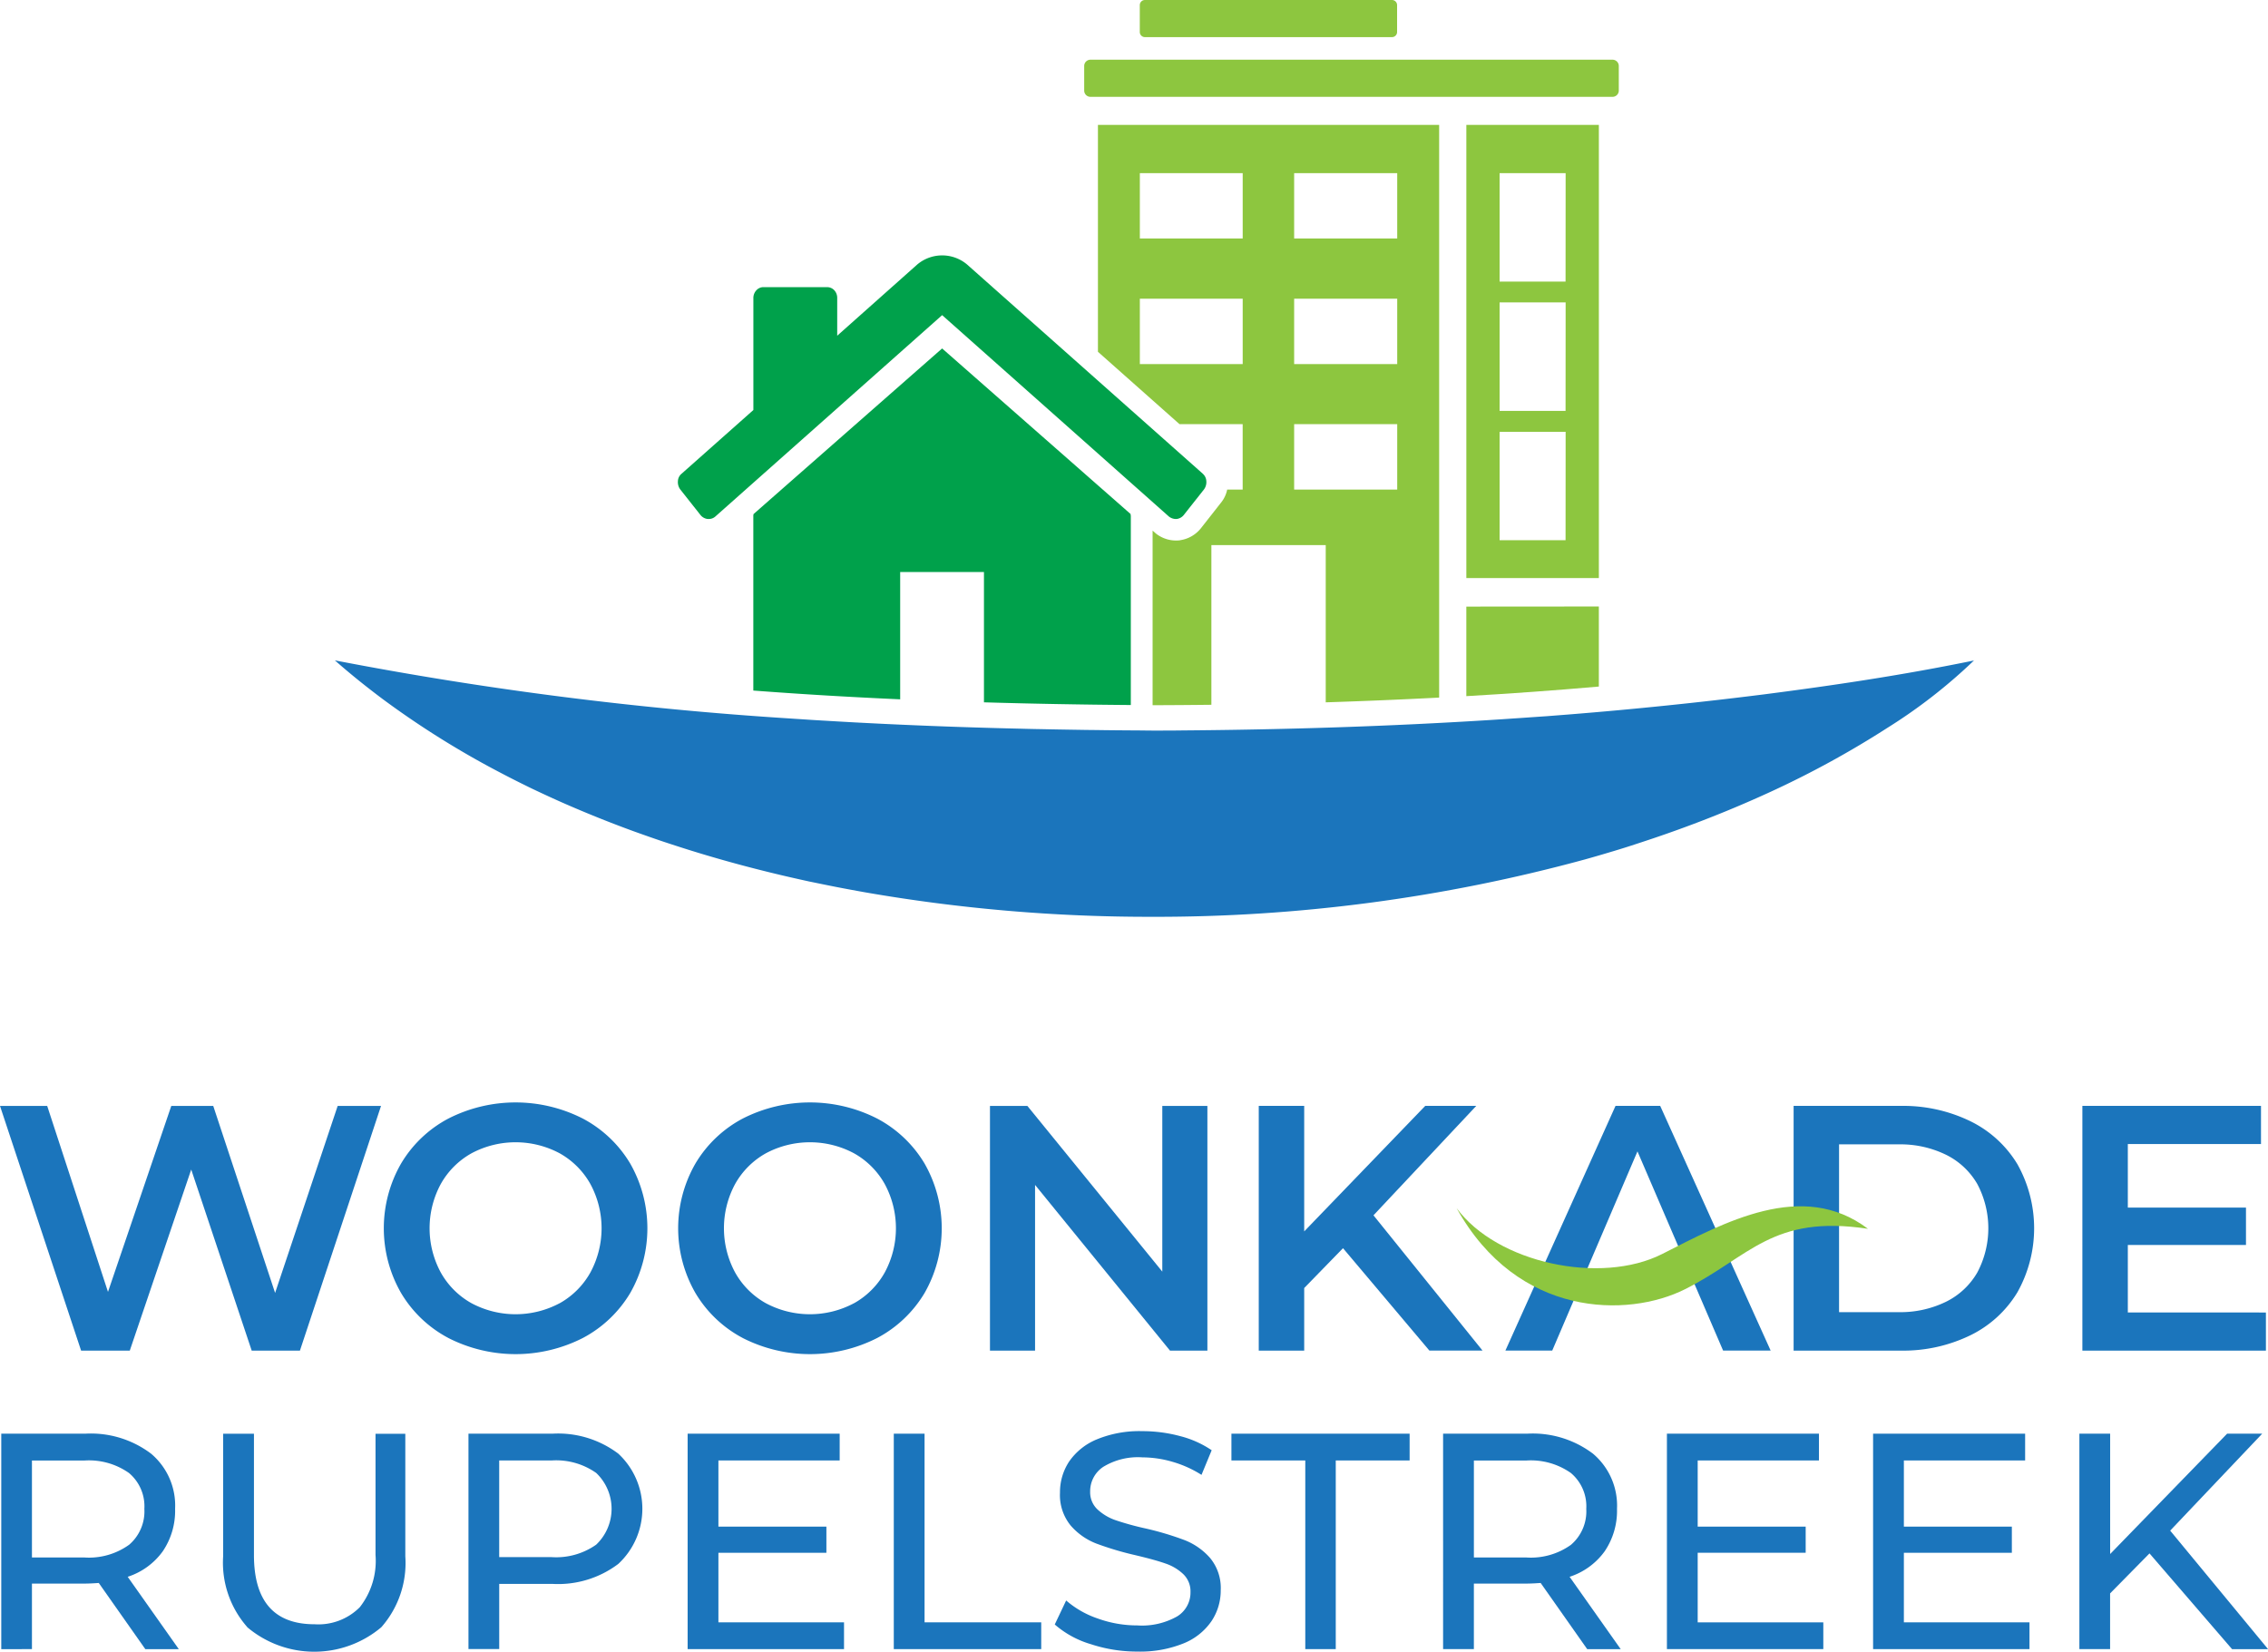
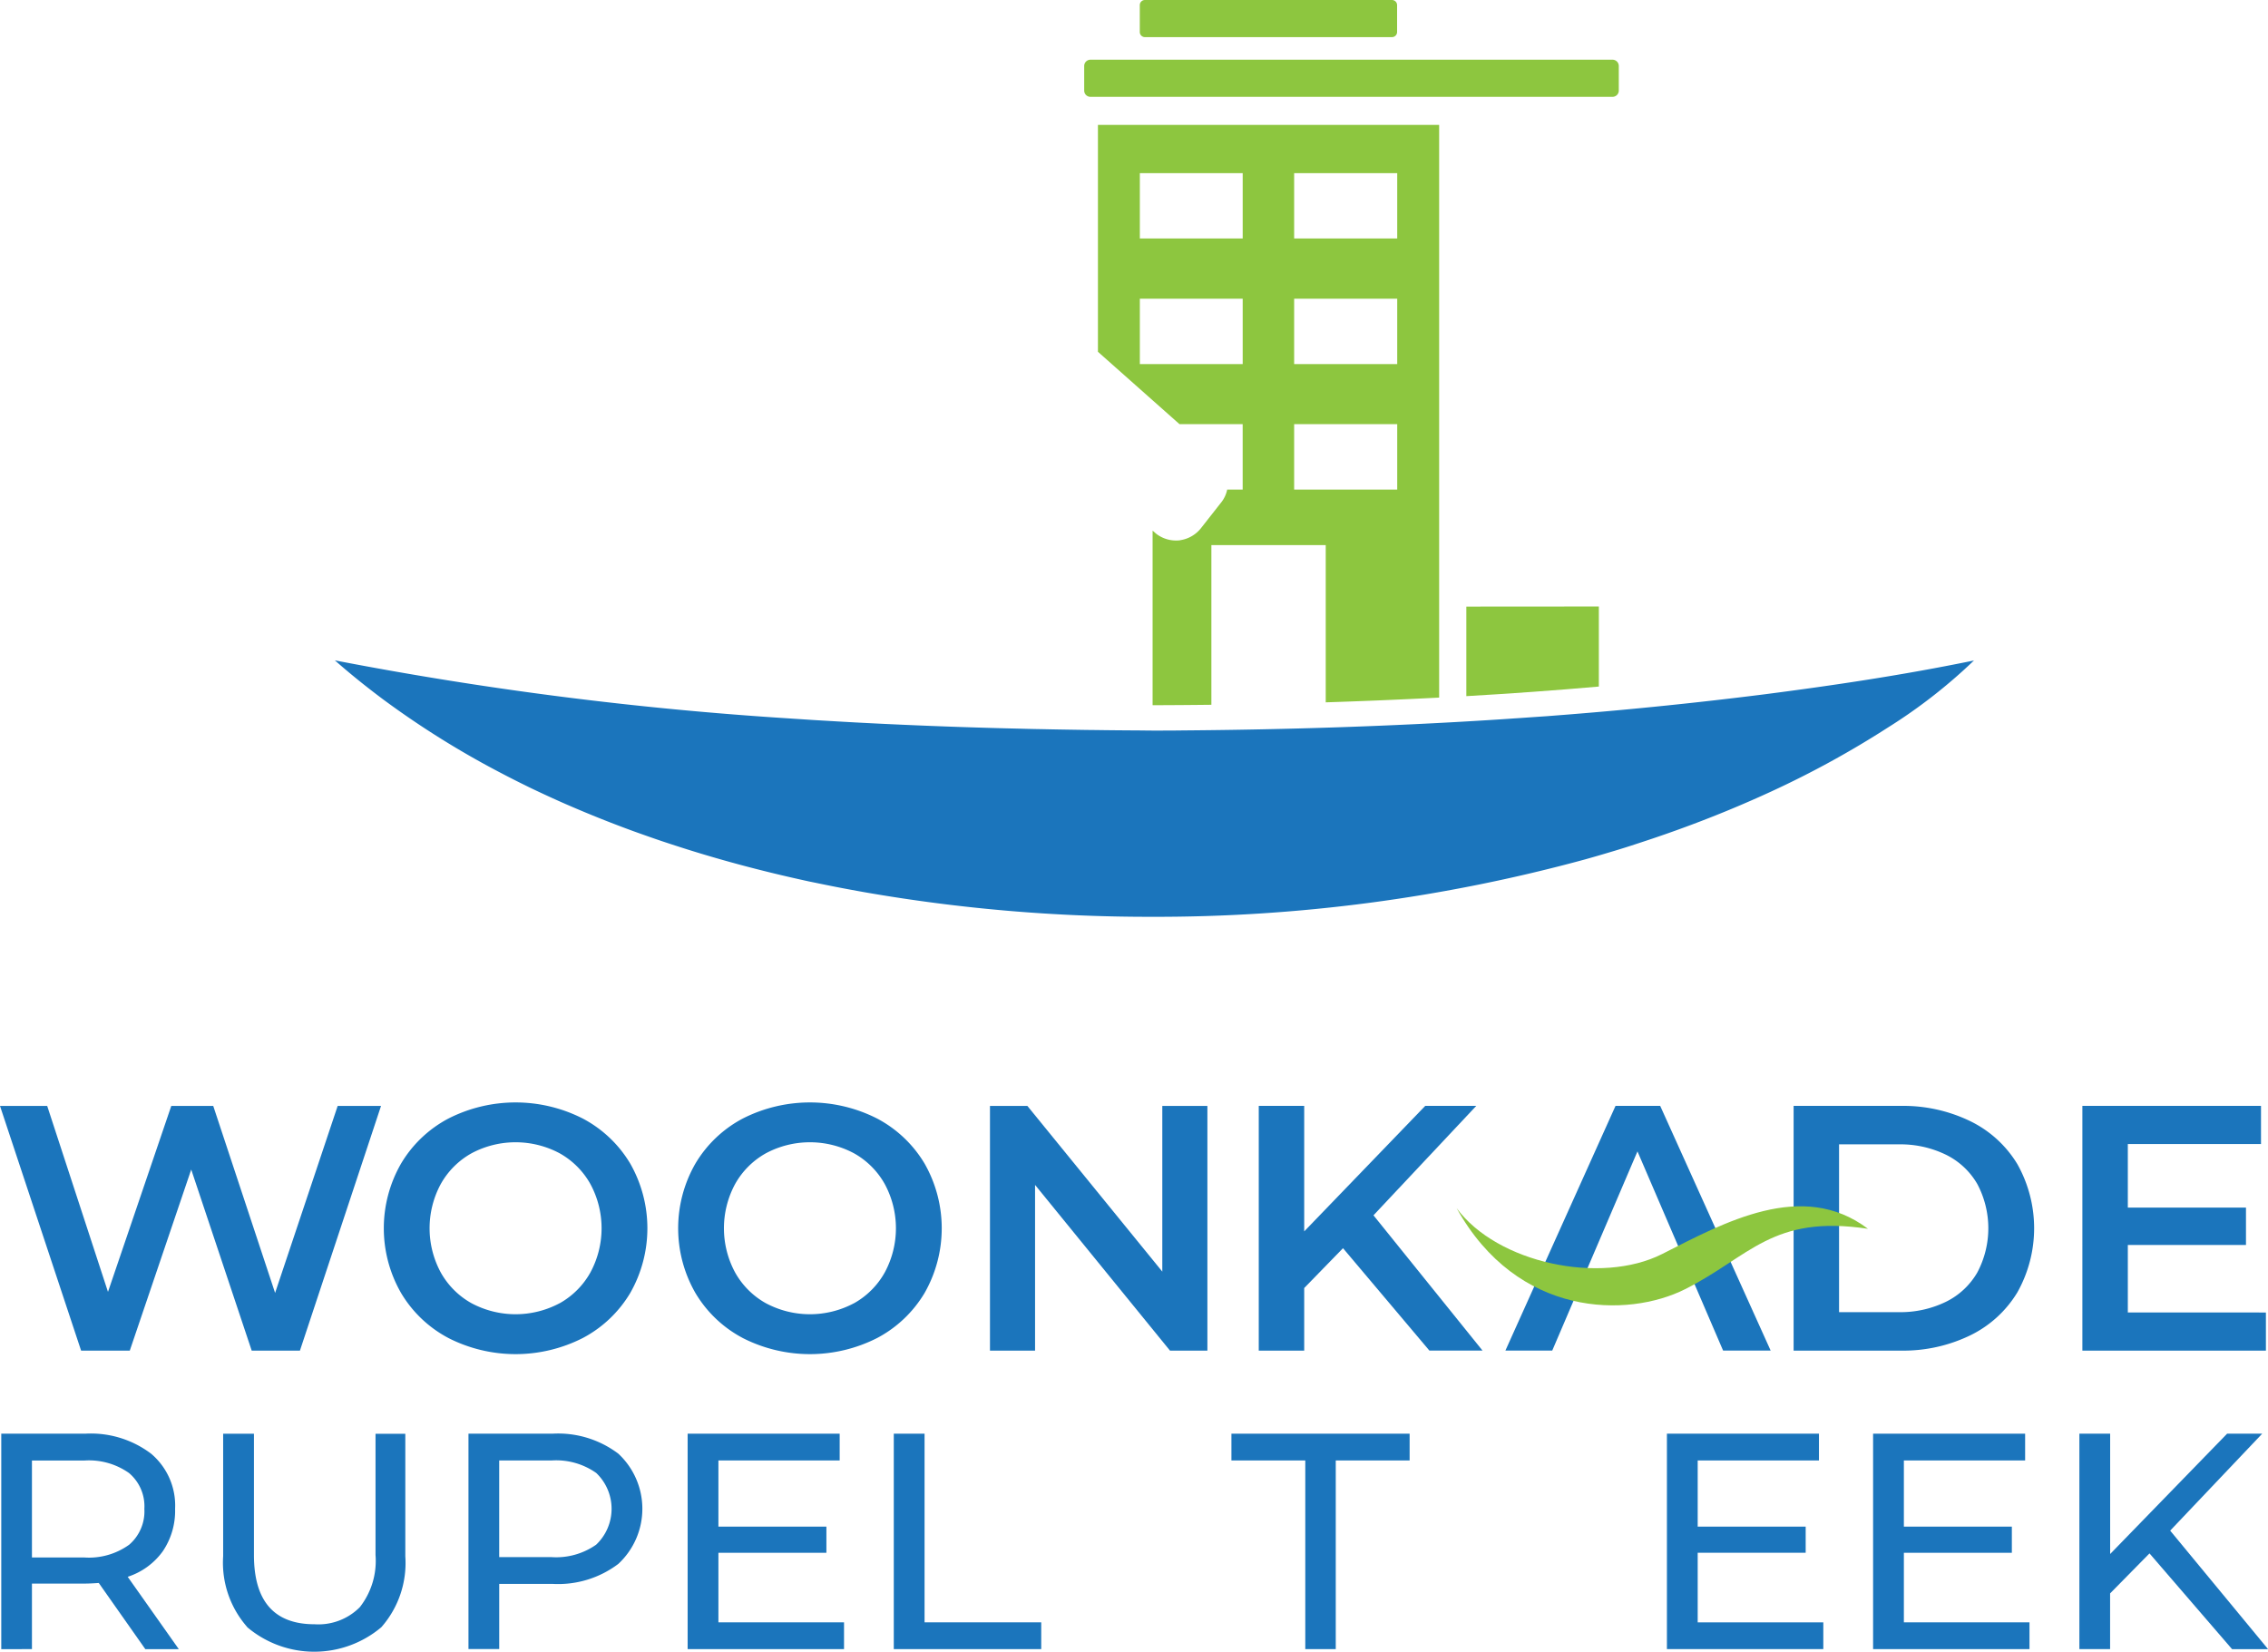
<svg xmlns="http://www.w3.org/2000/svg" width="121.818" height="88.71" viewBox="0 0 121.818 88.71">
  <g id="logo" transform="translate(0)">
    <g id="Group_339" data-name="Group 339" transform="translate(0)">
      <path id="Path_652" data-name="Path 652" d="M305.6,34.765V46.952l4.38,3.886h3.394v3.514h-.832a1.624,1.624,0,0,1-.318.687l-1.1,1.4a1.745,1.745,0,0,1-1.094.631.306.306,0,0,1-.071.012,1.745,1.745,0,0,1-1.208-.34.735.735,0,0,1-.091-.077l-.124-.108v9.378h.112q1.537-.006,3.045-.023V57.335h6.142v8.446q3.1-.1,6.092-.255V34.765Zm7.775,12.849h-5.524V44.1h5.524Zm0-6.748h-5.524V37.358h5.524Zm8.3,13.486h-5.536V50.839h5.536Zm0-6.738h-5.536V44.1h5.536Zm0-6.748h-5.536V37.358h5.536Z" transform="translate(-246.628 -28.057)" fill="#8dc63f" />
-       <path id="Path_653" data-name="Path 653" d="M408.167,59.107h7.118V34.765h-7.118Zm5.329-2.034h-3.543V51.25H413.5Zm0-6.947h-3.543V44.3H413.5Zm0-6.945h-3.543V37.358H413.5Z" transform="translate(-329.407 -28.057)" fill="#8dc63f" />
      <path id="Path_654" data-name="Path 654" d="M415.284,168.825v4.3q-3.491.307-7.118.515v-4.81Z" transform="translate(-329.407 -136.249)" fill="#8dc63f" />
      <path id="Path_655" data-name="Path 655" d="M330.173,18.612H302.131a.336.336,0,0,1-.336-.336V16.954a.336.336,0,0,1,.336-.336h28.042a.336.336,0,0,1,.336.336v1.322a.336.336,0,0,1-.336.336" transform="translate(-243.561 -13.411)" fill="#8dc63f" />
      <path id="Path_656" data-name="Path 656" d="M330.812,0h-13.27a.275.275,0,0,0-.275.275V1.719a.275.275,0,0,0,.275.275h13.27a.275.275,0,0,0,.275-.275V.275A.275.275,0,0,0,330.812,0" transform="translate(-256.047)" fill="#8dc63f" />
      <path id="Path_657" data-name="Path 657" d="M20.466,307.839,16.11,320.982H13.519l-3.248-9.726-3.3,9.726H4.356L0,307.839H2.535L5.8,317.828l3.4-9.989h2.253l3.323,10.045,3.361-10.045Z" transform="translate(0 -248.438)" fill="#1b75bc" />
      <path id="Path_658" data-name="Path 658" d="M110.293,319.512a6.461,6.461,0,0,1-2.535-2.422,6.983,6.983,0,0,1,0-6.928,6.463,6.463,0,0,1,2.535-2.422,7.957,7.957,0,0,1,7.247,0,6.494,6.494,0,0,1,2.535,2.413,7.017,7.017,0,0,1,0,6.947,6.491,6.491,0,0,1-2.535,2.413,7.957,7.957,0,0,1-7.247,0m5.989-1.859A4.281,4.281,0,0,0,117.934,316a4.994,4.994,0,0,0,0-4.75,4.287,4.287,0,0,0-1.652-1.652,5.026,5.026,0,0,0-4.732,0,4.283,4.283,0,0,0-1.653,1.652,5,5,0,0,0,0,4.75,4.277,4.277,0,0,0,1.653,1.652,5.029,5.029,0,0,0,4.732,0" transform="translate(-86.223 -247.653)" fill="#1b75bc" />
      <path id="Path_659" data-name="Path 659" d="M192.223,319.512a6.461,6.461,0,0,1-2.535-2.422,6.983,6.983,0,0,1,0-6.928,6.463,6.463,0,0,1,2.535-2.422,7.957,7.957,0,0,1,7.247,0,6.494,6.494,0,0,1,2.535,2.413,7.017,7.017,0,0,1,0,6.947,6.491,6.491,0,0,1-2.535,2.413,7.957,7.957,0,0,1-7.247,0m5.989-1.859A4.281,4.281,0,0,0,199.864,316a4.994,4.994,0,0,0,0-4.75,4.287,4.287,0,0,0-1.652-1.652,5.026,5.026,0,0,0-4.732,0,4.283,4.283,0,0,0-1.653,1.652,5,5,0,0,0,0,4.75,4.277,4.277,0,0,0,1.653,1.652,5.029,5.029,0,0,0,4.732,0" transform="translate(-152.343 -247.653)" fill="#1b75bc" />
      <path id="Path_660" data-name="Path 660" d="M287.242,307.839v13.143h-2.009l-7.247-8.9v8.9h-2.422V307.839h2.009l7.247,8.9v-8.9Z" transform="translate(-222.391 -248.438)" fill="#1b75bc" />
      <path id="Path_661" data-name="Path 661" d="M354.911,315.481l-2.084,2.14v3.361h-2.441V307.838h2.441v6.741l6.5-6.741h2.741l-5.52,5.877,5.858,7.266h-2.854Z" transform="translate(-282.776 -248.438)" fill="#1b75bc" />
      <path id="Path_662" data-name="Path 662" d="M421.552,320.982h-2.516l5.915-13.143h2.4l5.933,13.143h-2.554l-4.6-10.7Z" transform="translate(-338.179 -248.439)" fill="#1b75bc" />
      <path id="Path_663" data-name="Path 663" d="M499.266,307.839h5.746a8.241,8.241,0,0,1,3.736.817,6.045,6.045,0,0,1,2.535,2.309,7.035,7.035,0,0,1,0,6.891,6.046,6.046,0,0,1-2.535,2.31,8.246,8.246,0,0,1-3.736.817h-5.746Zm5.633,11.078a5.575,5.575,0,0,0,2.544-.554,3.958,3.958,0,0,0,1.69-1.577,5.067,5.067,0,0,0,0-4.75,3.963,3.963,0,0,0-1.69-1.577,5.577,5.577,0,0,0-2.544-.554h-3.192v9.012Z" transform="translate(-402.928 -248.439)" fill="#1b75bc" />
      <path id="Path_664" data-name="Path 664" d="M589.5,318.936v2.047h-9.858V307.839h9.594v2.047h-7.153V313.3h6.346v2.009h-6.346v3.624Z" transform="translate(-467.794 -248.439)" fill="#1b75bc" />
      <path id="Path_665" data-name="Path 665" d="M8.089,410.65l-2.5-3.554q-.463.033-.727.033H2v3.521H.352V399.078H4.866A5.359,5.359,0,0,1,8.4,400.153a3.643,3.643,0,0,1,1.289,2.959,3.874,3.874,0,0,1-.661,2.281,3.739,3.739,0,0,1-1.885,1.372l2.744,3.885Zm-.877-5.6a2.36,2.36,0,0,0,.826-1.934,2.335,2.335,0,0,0-.826-1.926,3.73,3.73,0,0,0-2.4-.67H2v5.207h2.81a3.7,3.7,0,0,0,2.4-.677" transform="translate(-0.284 -322.072)" fill="#1b75bc" />
      <path id="Path_666" data-name="Path 666" d="M63.409,409.46a5.226,5.226,0,0,1-1.29-3.8v-6.579h1.654v6.513q0,3.72,3.256,3.72a3.136,3.136,0,0,0,2.43-.917,4.026,4.026,0,0,0,.844-2.8v-6.513h1.6v6.579a5.22,5.22,0,0,1-1.289,3.811,5.584,5.584,0,0,1-7.208-.008" transform="translate(-50.133 -322.072)" fill="#1b75bc" />
      <path id="Path_667" data-name="Path 667" d="M138.45,400.153a4.039,4.039,0,0,1,0,5.918,5.359,5.359,0,0,1-3.538,1.075h-2.86v3.5H130.4V399.078h4.513a5.36,5.36,0,0,1,3.538,1.075m-1.19,4.885a2.657,2.657,0,0,0,0-3.851,3.732,3.732,0,0,0-2.4-.67h-2.81v5.191h2.81a3.732,3.732,0,0,0,2.4-.67" transform="translate(-105.238 -322.072)" fill="#1b75bc" />
      <path id="Path_668" data-name="Path 668" d="M199.8,409.211v1.438h-8.4V399.078h8.166v1.438h-6.513v3.554h5.8v1.405h-5.8v3.736Z" transform="translate(-154.466 -322.072)" fill="#1b75bc" />
      <path id="Path_669" data-name="Path 669" d="M248.794,399.078h1.653v10.133h6.266v1.438h-7.919Z" transform="translate(-200.787 -322.072)" fill="#1b75bc" />
-       <path id="Path_670" data-name="Path 670" d="M295.51,409.823a5.165,5.165,0,0,1-1.91-1.05l.612-1.289a5.052,5.052,0,0,0,1.694.967,6.219,6.219,0,0,0,2.124.372,3.825,3.825,0,0,0,2.15-.488,1.5,1.5,0,0,0,.71-1.3,1.278,1.278,0,0,0-.388-.967,2.6,2.6,0,0,0-.959-.571q-.57-.2-1.612-.446a16.609,16.609,0,0,1-2.107-.628,3.477,3.477,0,0,1-1.372-.968,2.581,2.581,0,0,1-.571-1.76,2.978,2.978,0,0,1,.488-1.669,3.351,3.351,0,0,1,1.479-1.191,6.008,6.008,0,0,1,2.463-.446,7.786,7.786,0,0,1,2.017.265,5.369,5.369,0,0,1,1.7.76l-.546,1.323a6,6,0,0,0-1.554-.7,5.81,5.81,0,0,0-1.62-.24,3.569,3.569,0,0,0-2.107.512,1.571,1.571,0,0,0-.7,1.323,1.263,1.263,0,0,0,.4.967,2.739,2.739,0,0,0,.984.579,15.26,15.26,0,0,0,1.595.438,16.18,16.18,0,0,1,2.1.628,3.534,3.534,0,0,1,1.364.959,2.525,2.525,0,0,1,.57,1.736,2.952,2.952,0,0,1-.5,1.661,3.323,3.323,0,0,1-1.5,1.19,6.213,6.213,0,0,1-2.48.438,7.905,7.905,0,0,1-2.52-.405" transform="translate(-236.947 -321.519)" fill="#1b75bc" />
      <path id="Path_671" data-name="Path 671" d="M346.745,400.516h-3.967v-1.438h9.571v1.438h-3.967v10.133h-1.637Z" transform="translate(-276.636 -322.072)" fill="#1b75bc" />
-       <path id="Path_672" data-name="Path 672" d="M409.454,410.65l-2.5-3.554q-.462.033-.727.033h-2.86v3.521h-1.653V399.078h4.513a5.36,5.36,0,0,1,3.538,1.075,3.644,3.644,0,0,1,1.29,2.959,3.874,3.874,0,0,1-.661,2.281,3.739,3.739,0,0,1-1.885,1.372l2.744,3.885Zm-.876-5.6a2.36,2.36,0,0,0,.826-1.934,2.335,2.335,0,0,0-.826-1.926,3.732,3.732,0,0,0-2.4-.67h-2.81v5.207h2.81a3.7,3.7,0,0,0,2.4-.677" transform="translate(-324.203 -322.072)" fill="#1b75bc" />
      <path id="Path_673" data-name="Path 673" d="M472.4,409.211v1.438H464V399.078h8.166v1.438h-6.513v3.554h5.8v1.405h-5.8v3.736Z" transform="translate(-374.467 -322.072)" fill="#1b75bc" />
      <path id="Path_674" data-name="Path 674" d="M529.794,409.211v1.438h-8.4V399.078h8.166v1.438h-6.513v3.554h5.8v1.405h-5.8v3.736Z" transform="translate(-420.787 -322.072)" fill="#1b75bc" />
      <path id="Path_675" data-name="Path 675" d="M582.566,405.508l-2.116,2.149v2.992H578.8V399.078h1.653v6.463l6.282-6.463h1.885l-4.943,5.207,5.257,6.365H587Z" transform="translate(-467.113 -322.072)" fill="#1b75bc" />
      <path id="Path_676" data-name="Path 676" d="M427.556,336.987c-3.527-2.67-7.737-.328-11.047,1.35s-8.88.49-11.047-2.461c3.271,5.894,9.2,5.9,12.269,4.355,3.473-1.747,4.684-4.023,9.825-3.245" transform="translate(-327.225 -270.985)" fill="#8dc63f" />
-       <path id="Path_677" data-name="Path 677" d="M216.89,82.819,204.23,71.583a2.075,2.075,0,0,0-2.674,0l-4.3,3.826V73.4a.607.607,0,0,0-.154-.43.532.532,0,0,0-.405-.17h-3.384a.511.511,0,0,0-.4.17.6.6,0,0,0-.16.43V79.4L188.9,82.819a.542.542,0,0,0-.2.4.656.656,0,0,0,.123.442l1.094,1.385a.586.586,0,0,0,.37.206h.05a.519.519,0,0,0,.37-.129l12.185-10.819,12.182,10.819a.615.615,0,0,0,.421.129.586.586,0,0,0,.37-.206l1.094-1.385a.656.656,0,0,0,.123-.442.561.561,0,0,0-.195-.4m-3.867,2.219a.2.2,0,0,1-.006-.052l-10.123-8.893-10.126,8.893a.327.327,0,0,0-.015.114v9.368c2.545.193,5.167.349,7.888.471V88.1h4.5V95.1q3.809.113,7.888.145V85.1a.161.161,0,0,0-.01-.062" transform="translate(-152.288 -57.377)" fill="#00a14b" />
      <path id="Path_678" data-name="Path 678" d="M181.293,183.776a28.505,28.505,0,0,1-4.65,3.624,51.014,51.014,0,0,1-6.225,3.415q-.553.255-1.113.5-2.53,1.109-5.245,2.026c-.4.135-.807.268-1.212.4s-.816.257-1.227.378h0q-.617.185-1.241.359a87.542,87.542,0,0,1-23.308,3.08,88.869,88.869,0,0,1-15.361-1.316c-.5-.089-1-.181-1.5-.278s-.992-.2-1.484-.3c-.247-.054-.492-.108-.737-.164q-.735-.165-1.465-.345t-1.449-.372q-1.08-.289-2.146-.61-.709-.214-1.409-.442c-.233-.075-.465-.152-.7-.23-.463-.156-.922-.318-1.38-.482s-.911-.336-1.36-.509q-1.349-.524-2.655-1.1-.651-.289-1.293-.592c-.212-.1-.426-.2-.637-.307q-.634-.31-1.254-.635a47.853,47.853,0,0,1-6.406-3.992c-.359-.268-.714-.542-1.063-.818q-.787-.625-1.534-1.281a192.618,192.618,0,0,0,24.438,3.12c.164.012.33.023.5.033.255.017.511.035.766.05.237.015.475.029.712.042.345.021.691.041,1.036.06.459.027.918.05,1.378.073.511.027,1.023.05,1.534.073q3.233.145,6.474.218c.261.008.523.014.783.019l.357.006c.606.014,1.21.023,1.816.033.351.006.7.012,1.057.014q.952.014,1.9.019c.386,0,.77.008,1.156.01h.124c.506,0,1.009,0,1.515-.008,5.54-.042,11.07-.216,16.594-.565.4-.025.789-.05,1.185-.079.108-.006.218-.014.326-.021.482-.033.967-.068,1.449-.1l1.14-.089q5.294-.423,10.582-1.09c3.693-.477,7.394-1.027,11.224-1.814" transform="translate(-75.253 -148.315)" fill="#1b75bc" />
    </g>
  </g>
</svg>